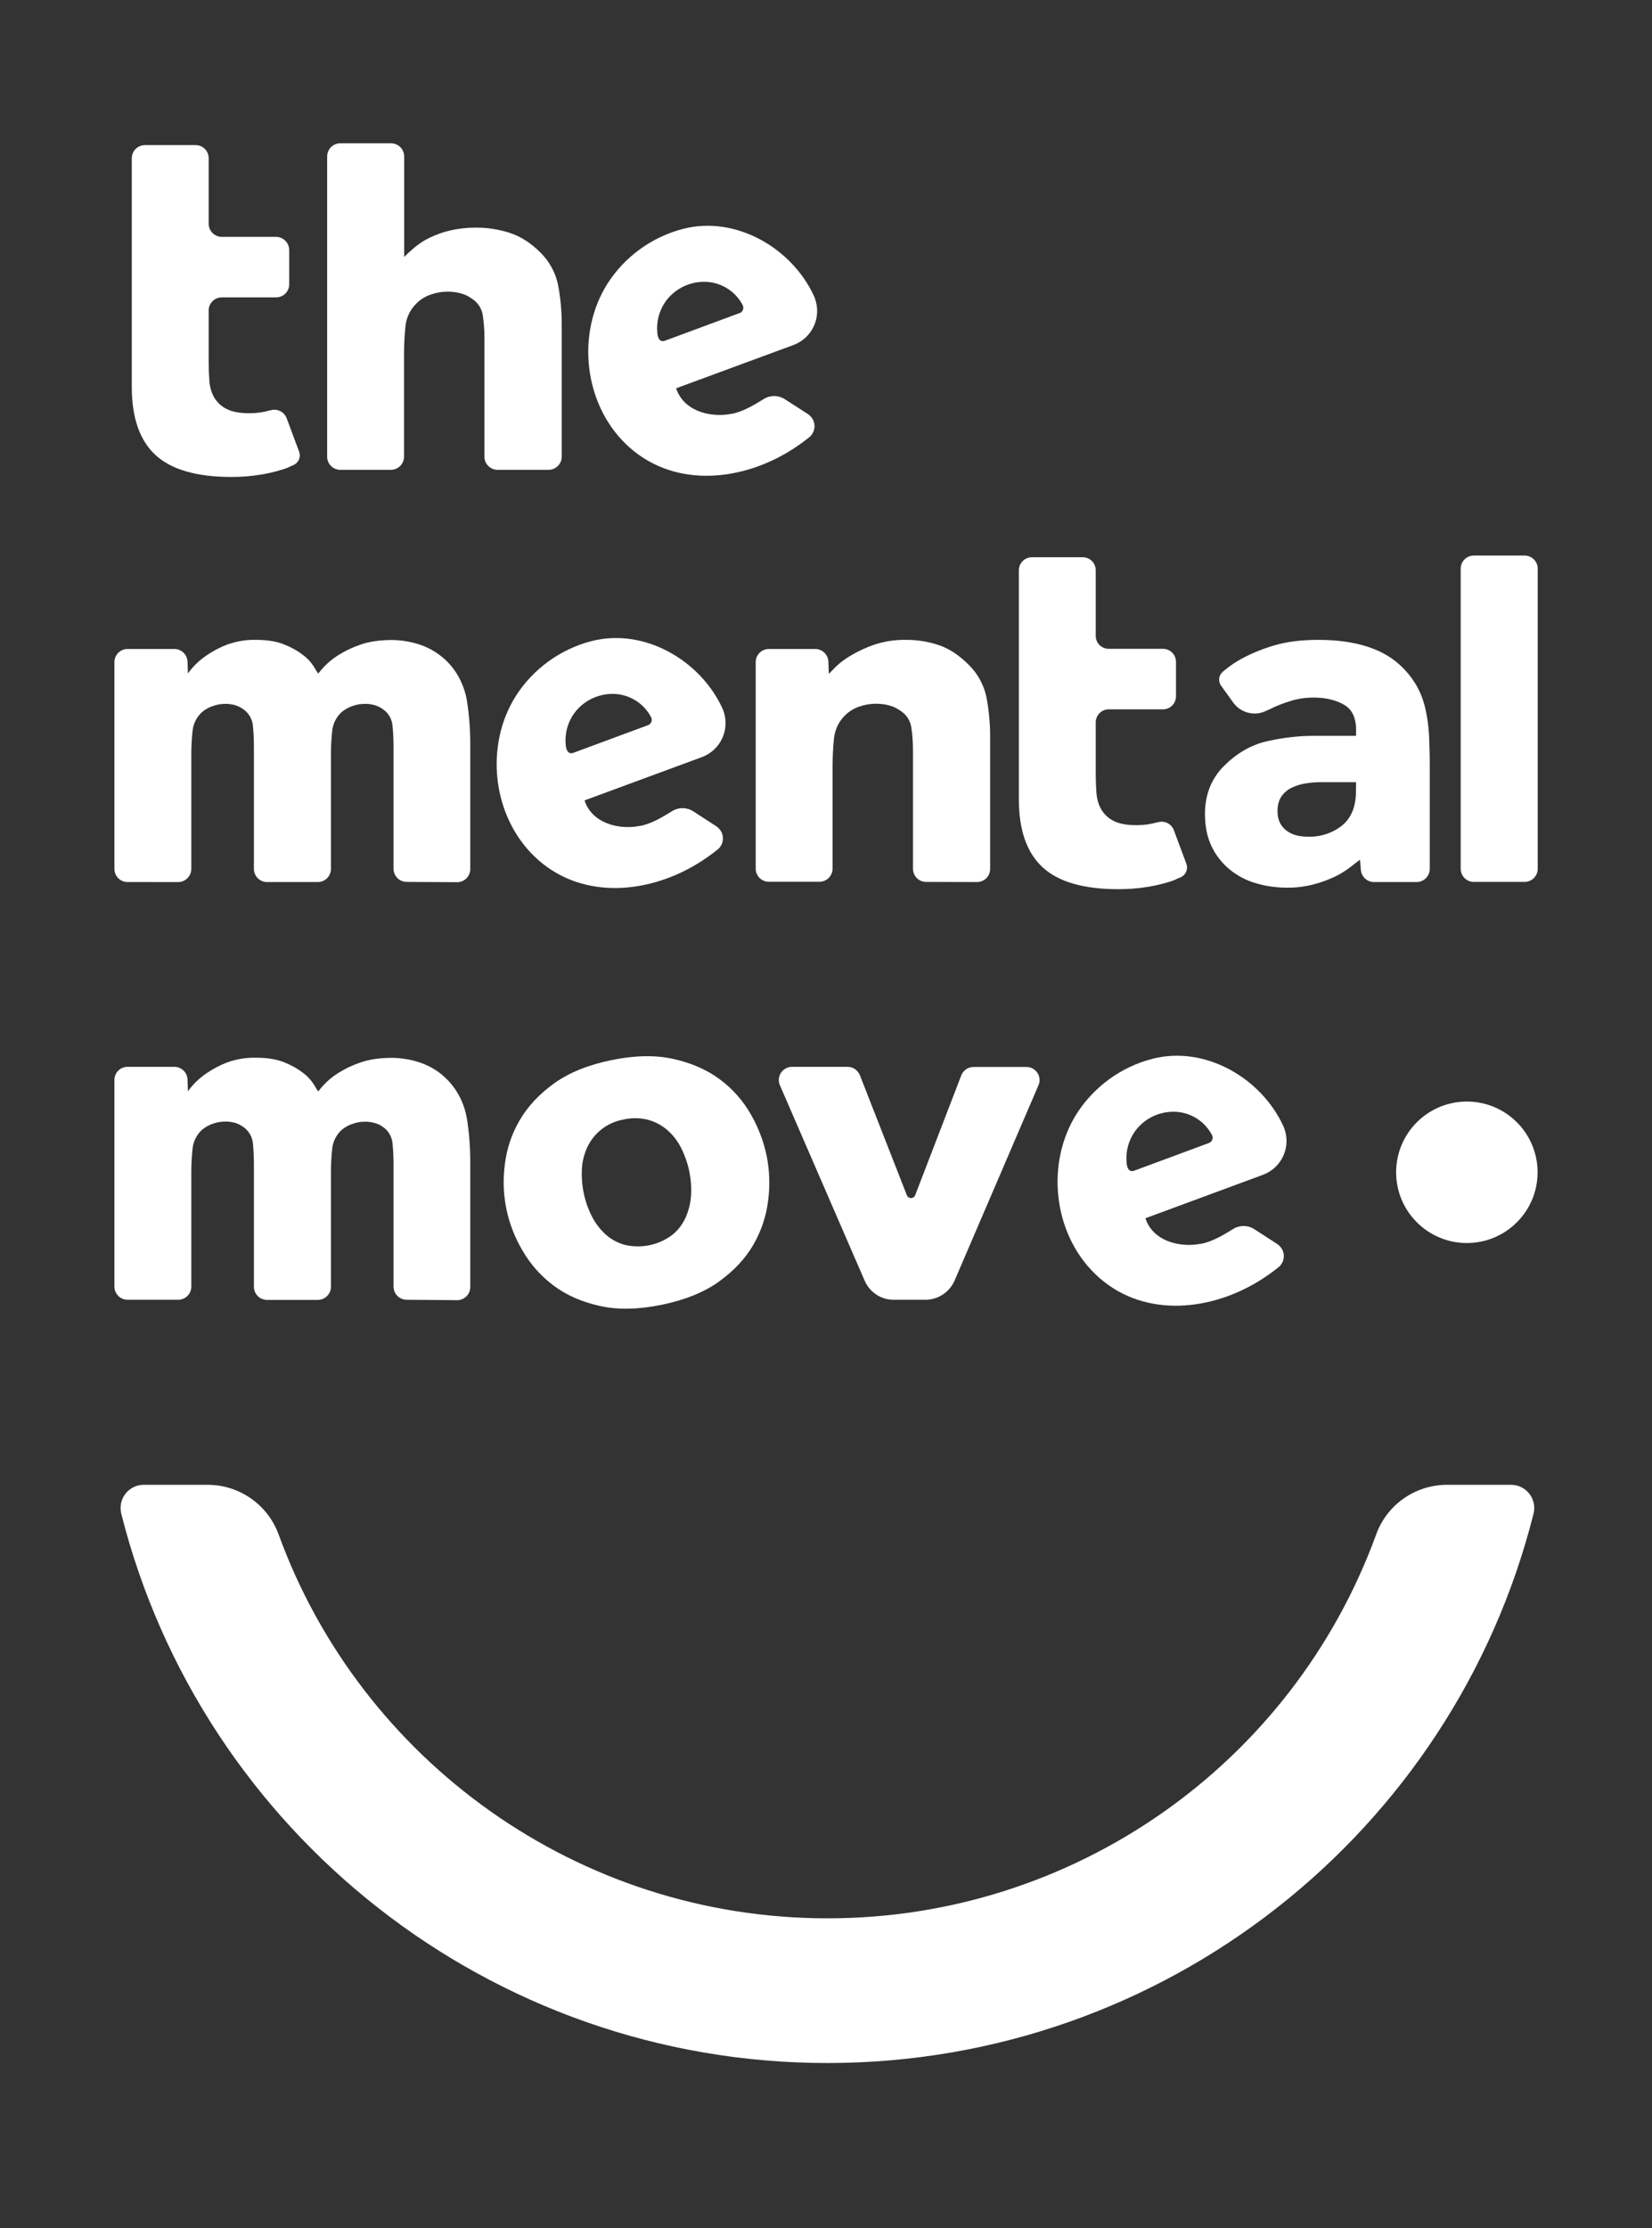
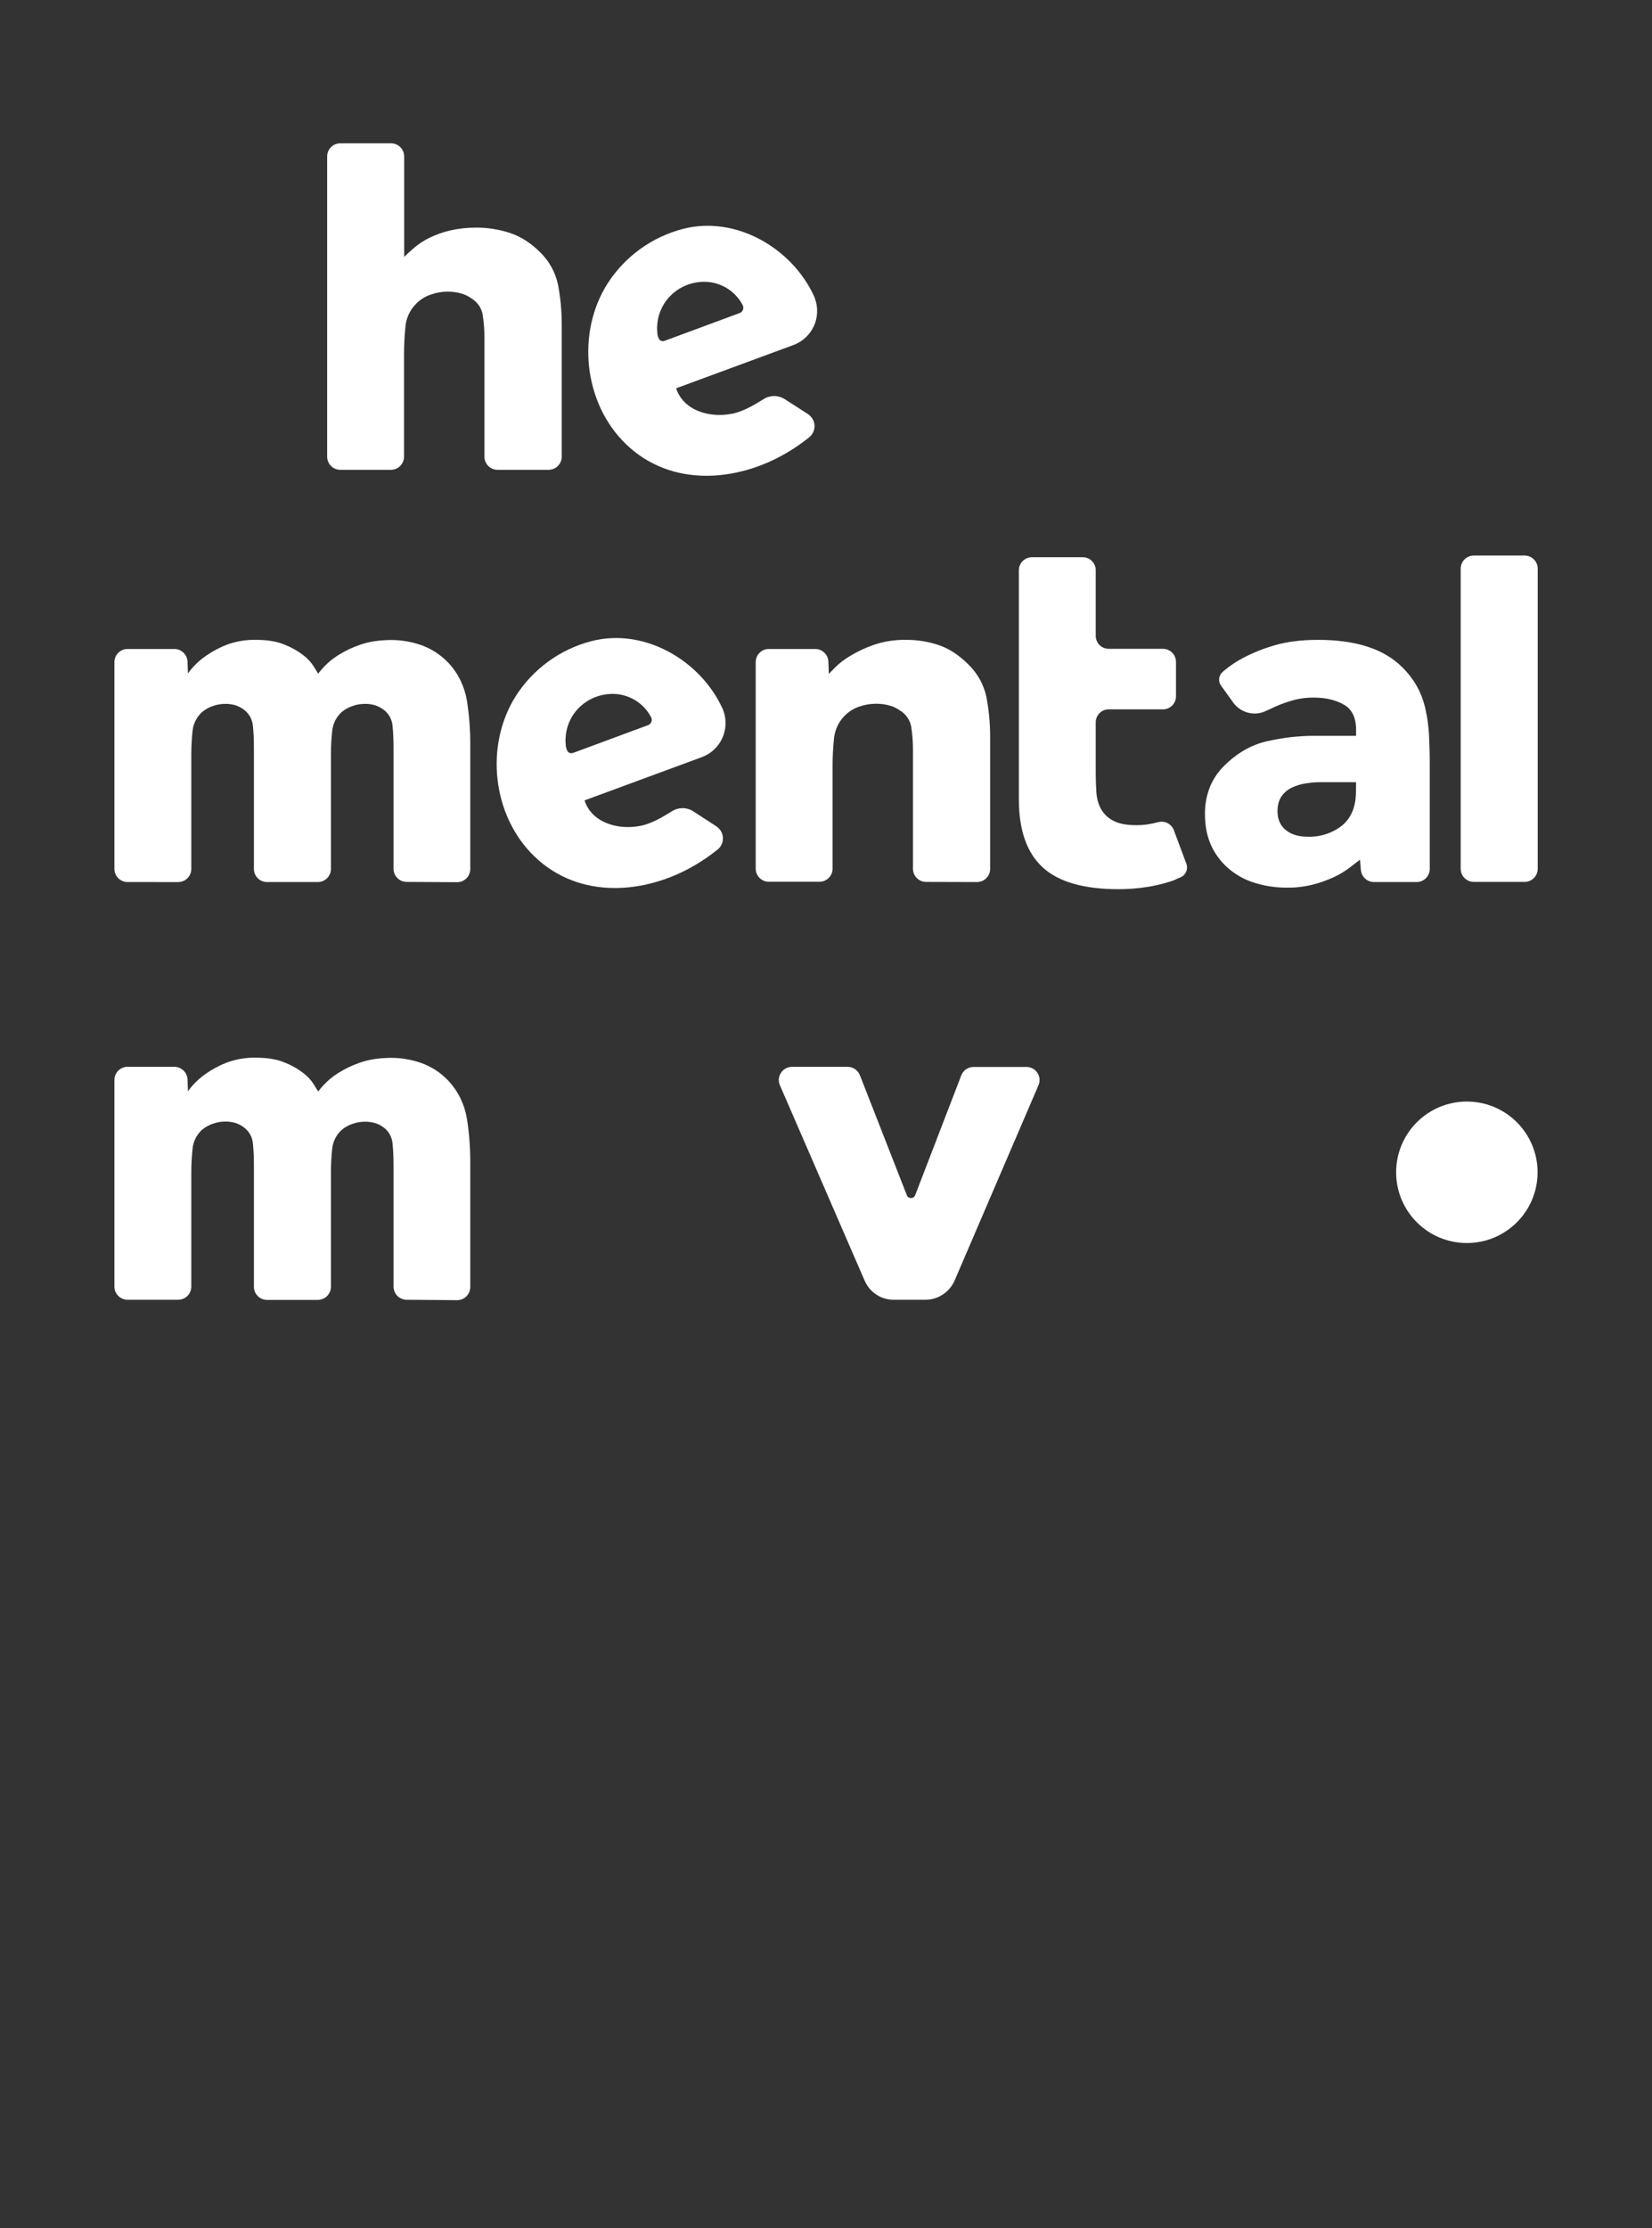
<svg xmlns="http://www.w3.org/2000/svg" xmlns:ns1="http://sodipodi.sourceforge.net/DTD/sodipodi-0.dtd" xmlns:ns2="http://www.inkscape.org/namespaces/inkscape" version="1.1" id="Laag_1" x="0px" y="0px" viewBox="0 0 1179.6 1590.6" style="enable-background:new 0 0 1179.6 1590.6;" xml:space="preserve" ns1:docname="The Mental Move - Logo - Dark.svg" ns2:version="0.92.4 (5da689c313, 2019-01-14)">
  <rect x="0" y="0" width="1179.6" height="1590.6" fill="#333333" stroke="none" />
  <defs id="defs37" />
  <style type="text/css" id="style2">
	.st0{fill:#363C49;}
</style>
-   <path class="st0" d="M204.3,334.3c-1,0.4-2,0.7-3,1c-5.1,1.6-10.3,2.8-15.6,3.6c-6.8,1.1-13.6,1.6-20.5,1.6  c-24.7,0-42.8-5.2-54.1-15.6s-17-26.6-17-48.6V113c0-5.2,4.2-9.4,9.4-9.4c0,0,0,0,0,0h36.2c5.2,0,9.3,4.2,9.3,9.3v46.8  c0,5.2,4.2,9.4,9.4,9.4l0,0h38.7c5.2,0,9.3,4.2,9.4,9.3V203c0,5.2-4.2,9.3-9.4,9.3h-38.7c-5.2,0-9.4,4.2-9.4,9.3v37  c0,4.6,0.2,9.1,0.5,13.4c0.3,4.1,1.4,8.1,3.4,11.7c2.1,3.5,5.1,6.4,8.8,8.2c3.9,2.1,9.4,3.1,16.5,3.1c5.1,0,10.1-0.7,14.9-2.1h0.2  c4.7-1.4,9.7,1.1,11.4,5.7l8.9,23.9c0.7,1.9,0.6,3.9-0.2,5.7c-0.4,0.9-1,1.7-1.7,2.4c-1.2,1-2.6,1.8-4.1,2.2  C206.5,333.5,205.4,333.9,204.3,334.3z" id="path4" style="fill:#ffffff;fill-opacity:1" />
  <path class="st0" d="M355.3,335.4c-5.2,0-9.4-4.2-9.4-9.4v-85.1c0-5.4-0.4-10.7-1.2-16c-0.8-5-3.8-9.3-8.1-11.9  c-2.1-1.5-4.5-2.7-7-3.4c-3.3-1-6.7-1.4-10.1-1.4c-4,0-8,0.7-11.9,2.1c-4,1.3-7.6,3.6-10.5,6.6c-4.4,4.4-7.1,10.2-7.6,16.3  c-0.7,6.7-1,13.4-1,20.1V326c0,5.2-4.2,9.4-9.4,9.4H243c-5.2,0-9.4-4.2-9.4-9.4c0,0,0,0,0,0V111.7c0-5.2,4.2-9.4,9.4-9.4  c0,0,0,0,0,0h36.2c5.2,0,9.4,4.2,9.4,9.4v71.7c2.1-2.1,4.6-4.4,7.6-6.9c3.3-2.7,6.8-5,10.6-6.8c4.6-2.2,9.3-3.9,14.3-5.1  c6-1.4,12.2-2.1,18.4-2.1c8.3-0.1,16.6,1.2,24.6,3.8c7.7,2.5,14.8,7.1,21.5,13.7c6.6,6.4,11.1,14.6,12.9,23.5  c1.7,9.1,2.6,18.4,2.6,27.7V326c0,5.2-4.2,9.4-9.4,9.4c0,0,0,0,0,0L355.3,335.4z" id="path6" style="fill:#ffffff;fill-opacity:1" />
  <path class="st0" d="M290.4,629.6c-5.2,0-9.4-4.2-9.4-9.4l0,0v-86.4c0-5.5-0.2-10.7-0.7-15.6c-0.4-4.8-2.9-9.2-6.9-11.9  c-1.7-1.2-3.5-2.1-5.5-2.8c-2.5-0.7-5-1.1-7.6-1c-2.8,0-5.6,0.5-8.2,1.4c-3,0.9-5.8,2.5-8.2,4.5c-3.8,3.5-6.2,8.3-6.7,13.4  c-0.6,5.6-0.9,11.2-0.9,16.8v81.7c0,5.2-4.2,9.4-9.4,9.4c0,0,0,0,0,0h-36.2c-5.2,0-9.4-4.2-9.4-9.4l0,0v-86.5  c0-5.5-0.2-10.7-0.7-15.6c-0.4-4.8-2.9-9.1-6.9-11.9c-1.7-1.2-3.5-2.1-5.5-2.8c-2.5-0.7-5-1.1-7.6-1c-2.8,0-5.6,0.5-8.2,1.4  c-3,0.9-5.8,2.5-8.2,4.5c-3.8,3.5-6.2,8.3-6.7,13.4c-0.6,5.6-0.9,11.2-0.9,16.8v81.7c0,5.2-4.2,9.4-9.4,9.4h0H91.1  c-5.2,0-9.4-4.2-9.4-9.4l0,0V472.7c0-5.2,4.2-9.4,9.4-9.4h33.4c5,0,9.2,4,9.4,9l0.3,8.5c1.1-1.6,2.3-3.1,3.6-4.5  c2.8-3.1,6-5.9,9.4-8.2c4.6-3.2,9.7-5.9,14.9-7.9c6.7-2.4,13.7-3.6,20.8-3.4c8,0,14.8,1.1,20.3,3.4c4.8,1.9,9.3,4.4,13.4,7.6  c3,2.2,5.5,5,7.5,8.1c1.6,2.6,2.6,4.3,3.1,5c1.3-1.7,2.7-3.3,4.1-4.8c2.9-3.1,6.2-5.8,9.8-8.1c5-3.2,10.4-5.8,16-7.7  c6.4-2.3,14.1-3.4,23-3.4c7,0.1,13.9,1.3,20.5,3.6c7.4,2.6,14,6.9,19.4,12.5c7.1,7.5,11.7,17,13.4,27.2c1.6,10.1,2.4,20.3,2.4,30.6  v89.6c0,5.2-4.2,9.4-9.4,9.4c0,0,0,0,0,0L290.4,629.6z" id="path8" style="fill:#ffffff;fill-opacity:1" />
  <path class="st0" d="M661.3,629.6c-5.2,0-9.4-4.2-9.4-9.4c0,0,0,0,0,0v-85.1c0-5.4-0.4-10.7-1.2-16c-0.8-5-3.8-9.3-8.1-11.9  c-2.1-1.5-4.5-2.7-7-3.4c-3.3-1-6.7-1.4-10.1-1.4c-4,0-8,0.7-11.9,2c-4,1.4-7.6,3.6-10.5,6.6c-4.4,4.4-7,10.2-7.6,16.3  c-0.7,6.7-1,13.4-1,20.1v72.7c0,5.2-4.2,9.4-9.4,9.4h0H549c-5.2,0-9.4-4.2-9.4-9.4v0V472.7c0-5.2,4.2-9.4,9.4-9.4l0,0h33.1  c5,0,9.2,4,9.4,9l0.3,8.8c0.5-0.5,2-2,4.5-4.6c3.2-3.2,6.8-5.9,10.7-8.2c5.3-3.2,11-5.9,16.8-7.9c7.3-2.5,15-3.7,22.7-3.6  c8.2-0.1,16.3,1.2,24,3.8c7.3,2.5,14.3,7.1,21,13.8c6.6,6.4,11.1,14.6,12.9,23.5c1.7,9.1,2.6,18.4,2.6,27.7v94.7  c0,5.2-4.2,9.4-9.4,9.4h0L661.3,629.6z" id="path10" style="fill:#ffffff;fill-opacity:1" />
  <path class="st0" d="M880.6,501.6l-8.7-12.1c-2.2-3-1.8-7.2,1-9.7l1-0.9c4.3-3.6,8.9-6.7,13.9-9.3c7.1-3.7,14.6-6.7,22.3-8.9  c8.8-2.6,19.2-3.9,31.1-3.9c27,0,47.1,6.5,60.1,19.6c4.3,4.2,8,9.1,10.9,14.4c2.7,5.1,4.6,10.5,5.8,16.2c1.3,6,2.1,12.1,2.4,18.2  c0.3,6.4,0.5,13.3,0.5,20.6v74.5c0,5.2-4.2,9.4-9.4,9.4l0,0h-30.4c-4.9,0-9-3.8-9.4-8.7l-0.6-7.3l-7.5,5.8  c-3.5,2.6-7.2,4.9-11.2,6.7c-4.8,2.2-9.8,4-14.9,5.3c-6.1,1.5-12.4,2.3-18.7,2.2c-7.4,0-14.7-1-21.8-3.1c-6.7-1.9-13-5.1-18.5-9.5  c-5.5-4.4-10-10-13.1-16.3c-3.3-6.7-5-14.5-5-23.4c-0.1-6.8,1.1-13.5,3.6-19.8c2.3-5.4,5.6-10.4,9.8-14.6  c9.2-9.2,19.3-15.1,30.4-17.7c11.2-2.6,22.7-4,34.2-4h29.9V521c0-8.7-2.9-14.7-8.8-18c-5.8-3.3-13-5-21.5-5c-5.8,0-11.5,0.8-17,2.6  c-4.9,1.5-9.7,3.4-14.3,5.7c0,0-1.1,0.5-2.7,1.2C895.9,511.5,886,509,880.6,501.6z M968.3,558.4h-25.4c-3.6,0-7.1,0.3-10.7,0.9  c-3.5,0.5-6.8,1.6-10,3.1c-2.9,1.4-5.4,3.6-7.2,6.2c-1.8,2.6-2.8,6.1-2.8,10.5c0,5.7,1.9,10.2,5.8,13.4s9,4.8,15.5,4.8  c9.1,0.4,18-2.5,25.1-8.2c6.4-5.5,9.6-13.5,9.6-24L968.3,558.4z" id="path12" style="fill:#ffffff;fill-opacity:1" />
  <path class="st0" d="M1043,620.2V406c0-5.2,4.2-9.4,9.4-9.4l0,0h36.2c5.2,0,9.4,4.2,9.4,9.4c0,0,0,0,0,0v214.2  c0,5.2-4.2,9.4-9.4,9.4l0,0h-36.2C1047.2,629.6,1043,625.4,1043,620.2L1043,620.2z" id="path14" style="fill:#ffffff;fill-opacity:1" />
-   <path class="st0" d="M547.4,825c2.1,10.5,2.5,21.3,1.1,31.9c-1.3,11.1-4.9,21.9-10.5,31.6c-5.7,9.9-13.9,18.7-24.6,26.4  c-10.7,7.7-24.4,13.2-41,16.6c-16.6,3.4-31.3,3.7-44.2,0.8c-12.9-2.9-23.9-7.7-33-14.6c-9-6.7-16.5-15.2-22.1-24.9  c-11-18.5-15.5-40.2-12.6-61.6c1.3-11.1,4.9-21.8,10.6-31.5c5.7-9.8,13.9-18.6,24.6-26.3c10.7-7.7,24.4-13.2,41-16.6  c16.6-3.4,31.3-3.7,44.2-0.8c12.9,2.9,23.9,7.7,33,14.5c9,6.6,16.5,15.1,22.1,24.8C541.3,804.5,545.2,814.5,547.4,825z M492.2,836.3  c-1.2-5.9-3.2-11.5-5.9-16.9c-2.5-4.9-5.9-9.3-10-12.8c-4-3.4-8.7-5.9-13.7-7.2c-5.6-1.4-11.5-1.5-17.2-0.2  c-5.9,1-11.4,3.5-16.1,7.2c-4.1,3.3-7.5,7.5-9.8,12.3c-2.3,4.9-3.7,10.3-4,15.7c-0.3,5.8,0.1,11.6,1.3,17.3  c1.2,5.9,3.2,11.5,5.9,16.8c2.5,4.9,5.9,9.3,10,13c4,3.5,8.7,6,13.8,7.3c11.5,2.6,23.5,0.1,33-6.8c4.2-3.2,7.5-7.4,9.8-12.2  c2.3-5,3.7-10.4,4.1-15.9C493.8,848.1,493.4,842.2,492.2,836.3z" id="path16" style="fill:#ffffff;fill-opacity:1" />
  <path class="st0" d="M660.8,927.9H638c-8.9,0-16.9-5.3-20.5-13.4l-60.6-139.7c-2.1-4.8,0.1-10.3,4.9-12.4c1.2-0.5,2.5-0.8,3.7-0.8  h39.7c3.9,0,7.3,2.4,8.8,6l33.5,85.6c0.6,1.7,2.5,2.5,4.1,1.9c0.9-0.3,1.5-1,1.9-1.9l32.9-85.5c1.4-3.6,4.9-6,8.8-6h37.7  c5.2,0,9.4,4.2,9.4,9.4c0,1.3-0.3,2.5-0.8,3.7l-60,139.7C677.8,922.6,669.7,927.9,660.8,927.9z" id="path18" style="fill:#ffffff;fill-opacity:1" />
  <circle class="st0" cx="1047.4" cy="836.9" r="50.5" id="circle20" style="fill:#ffffff;fill-opacity:1" />
  <path class="st0" d="M515.6,296.2c-13.7,0.6-28.4-5.2-32.8-19l83.8-30.9c13.4-5,20.2-19.8,15.3-33.2c-0.2-0.7-0.5-1.3-0.8-2  c-15.8-34.1-55.8-57.4-93.4-47.7c-22.3,5.8-41.6,19.8-54,39.2c-22.3,35.3-16.9,85.4,13.3,114.5c32,30.9,79.3,27.3,115.4,5.8  c5.4-3.2,10.5-6.8,15.4-10.7c4.4-3.6,5.1-10,1.5-14.4c-0.7-0.8-1.5-1.6-2.4-2.2L560.4,285c-4.6-3-10.5-3-15.1-0.1  c-6.8,4.2-13.8,8.4-21.6,10.3C521,295.7,518.3,296.1,515.6,296.2z M469.4,238.2c-0.2-2.1-0.3-4.1-0.1-6.2c0.4-6.2,2.6-12.1,6.2-17.1  c7-9.5,18.5-14.6,30.2-13.6c10.5,1,19.7,7.2,24.6,16.5c1,2,0.3,4.5-1.7,5.5c-0.2,0.1-0.3,0.2-0.5,0.2l-53.2,19.7  C471.2,244.5,469.8,241.6,469.4,238.2L469.4,238.2z" id="path22" style="fill:#ffffff;fill-opacity:1" />
  <path class="st0" d="M450.2,590.4c-13.7,0.6-28.5-5.2-32.8-19l83.8-30.9c13.4-5,20.2-19.8,15.3-33.2c-0.2-0.7-0.5-1.3-0.8-1.9  c-15.8-34.1-55.8-57.4-93.4-47.7c-22.3,5.8-41.6,19.8-54,39.2c-22.3,35.3-16.9,85.4,13.3,114.5c32,30.9,79.4,27.3,115.4,5.8  c5.4-3.2,10.5-6.8,15.4-10.7c4.4-3.6,5.1-10,1.5-14.4c-0.7-0.8-1.5-1.6-2.4-2.2L495,579.2c-4.6-3-10.5-3-15.1-0.1  c-6.8,4.2-13.8,8.4-21.6,10.3C455.6,589.9,452.9,590.3,450.2,590.4z M404,532.4c-0.2-2.1-0.3-4.1-0.1-6.2c0.4-6.2,2.6-12.1,6.2-17.1  c7-9.5,18.5-14.6,30.2-13.6c10.5,1,19.7,7.2,24.6,16.5c1.1,2,0.3,4.4-1.7,5.5c-0.2,0.1-0.3,0.2-0.5,0.2l-53.2,19.7  C405.8,538.7,404.5,535.8,404,532.4L404,532.4z" id="path24" style="fill:#ffffff;fill-opacity:1" />
-   <path class="st0" d="M850.7,888.7c-13.7,0.6-28.5-5.2-32.8-19l83.9-31c13.4-5,20.2-19.8,15.2-33.2c-0.2-0.6-0.5-1.3-0.8-1.9  c-15.8-34.1-55.8-57.4-93.4-47.7c-22.3,5.8-41.6,19.8-54,39.2c-22.3,35.3-16.9,85.4,13.3,114.5c32,30.9,79.3,27.3,115.4,5.8  c5.4-3.2,10.5-6.8,15.4-10.7c4.4-3.6,5.1-10,1.5-14.4c-0.7-0.8-1.5-1.6-2.4-2.2l-16.4-10.6c-4.6-3-10.5-3-15.1-0.1  c-6.8,4.2-13.8,8.4-21.6,10.3C856.1,888.2,853.4,888.6,850.7,888.7z M804.5,830.7c-0.2-2.1-0.3-4.1-0.1-6.2  c0.4-6.2,2.6-12.1,6.2-17.1c7-9.5,18.5-14.6,30.2-13.6c10.5,1,19.7,7.2,24.6,16.5c1,2,0.3,4.4-1.7,5.5c-0.2,0.1-0.3,0.2-0.5,0.2  L810,835.7C806.3,837.1,804.9,834.1,804.5,830.7z" id="path26" style="fill:#ffffff;fill-opacity:1" />
  <path class="st0" d="M837.7,628.6c-1,0.4-2,0.7-3,1c-5.1,1.6-10.3,2.8-15.6,3.6c-6.8,1.1-13.6,1.6-20.5,1.6  c-24.7,0-42.8-5.2-54.1-15.6s-17-26.6-17-48.6V407.2c0-5.2,4.2-9.4,9.4-9.4c0,0,0,0,0,0h36.2c5.2,0,9.3,4.2,9.3,9.3c0,0,0,0,0,0  v46.8c0,5.2,4.2,9.3,9.3,9.3h38.7c5.2,0,9.3,4.2,9.3,9.3v24.6c0,5.2-4.2,9.3-9.3,9.3h-38.7c-5.2,0-9.3,4.2-9.3,9.3v37  c0,4.6,0.2,9.1,0.5,13.4c0.3,4.1,1.4,8.1,3.4,11.7c2.1,3.5,5.1,6.4,8.8,8.2c3.9,2.1,9.4,3.1,16.5,3.1c5.1,0,10.1-0.7,15-2.1h0.2  c4.7-1.4,9.7,1.1,11.4,5.7l8.9,23.9c1.1,2.8,0.3,6-1.8,8.2c-1.2,1-2.6,1.8-4.1,2.2C839.9,627.7,838.8,628.2,837.7,628.6z" id="path28" style="fill:#ffffff;fill-opacity:1" />
  <path class="st0" d="M290.4,927.9c-5.2,0-9.4-4.2-9.4-9.4l0,0V832c0-5.5-0.2-10.7-0.7-15.6c-0.4-4.8-2.9-9.2-6.9-11.9  c-1.7-1.2-3.5-2.1-5.5-2.7c-2.5-0.7-5-1.1-7.6-1c-2.8,0-5.6,0.5-8.2,1.4c-3,0.9-5.8,2.5-8.2,4.5c-3.8,3.5-6.2,8.3-6.7,13.4  c-0.6,5.6-0.9,11.2-0.9,16.8v81.7c0,5.2-4.2,9.4-9.4,9.4c0,0,0,0,0,0h-36.2c-5.2,0-9.4-4.2-9.4-9.4l0,0V832c0-5.5-0.2-10.7-0.7-15.6  c-0.4-4.8-2.9-9.1-6.9-11.9c-1.7-1.2-3.5-2.1-5.5-2.8c-2.5-0.7-5-1.1-7.6-1c-2.8,0-5.6,0.5-8.2,1.4c-3,0.9-5.8,2.5-8.2,4.5  c-3.8,3.5-6.2,8.3-6.7,13.4c-0.6,5.6-0.9,11.2-0.9,16.8v81.7c0,5.2-4.2,9.4-9.4,9.4h0H91.1c-5.2,0-9.4-4.2-9.4-9.4l0,0V771  c0-5.2,4.2-9.4,9.4-9.4h0h33.4c5,0,9.2,4,9.4,9l0.3,8.5c1.1-1.6,2.3-3.1,3.6-4.5c2.8-3.1,6-5.9,9.4-8.2c4.6-3.2,9.7-5.9,14.9-7.9  c6.7-2.4,13.7-3.6,20.8-3.4c8,0,14.8,1.1,20.3,3.4c4.8,1.9,9.3,4.4,13.4,7.6c3,2.2,5.5,5,7.5,8.1c1.6,2.6,2.6,4.3,3.1,5  c1.3-1.7,2.7-3.3,4.1-4.8c2.9-3.1,6.2-5.8,9.8-8.1c5-3.2,10.4-5.8,16-7.7c6.4-2.3,14.1-3.4,23-3.4c7,0.1,13.9,1.3,20.5,3.6  c7.4,2.6,14,6.9,19.4,12.6c7.1,7.5,11.7,17,13.4,27.2c1.6,10.1,2.4,20.3,2.4,30.6v89.6c0,5.2-4.2,9.4-9.4,9.4c0,0,0,0,0,0  L290.4,927.9z" id="path30" style="fill:#ffffff;fill-opacity:1" />
-   <path class="st0" d="M1033.1,1060c-22.7,0.1-42.9,14.3-50.5,35.6c-60.1,164.5-216.6,274-391.8,273.9  c-178.3,0-333.1-112.8-391.8-273.9c-7.7-21.3-27.9-35.5-50.5-35.6h-45.8c-9.2,0-16.6,7.4-16.6,16.6c0,1.4,0.2,2.7,0.5,4.1  c57.5,227.6,263.7,392.1,504.2,392.1c240.7,0,446.8-164.4,504.2-392.1c2.3-8.9-3.1-17.9-12-20.2c-1.3-0.3-2.7-0.5-4.1-0.5  L1033.1,1060z" id="path32" style="fill:#ffffff;fill-opacity:1" />
</svg>